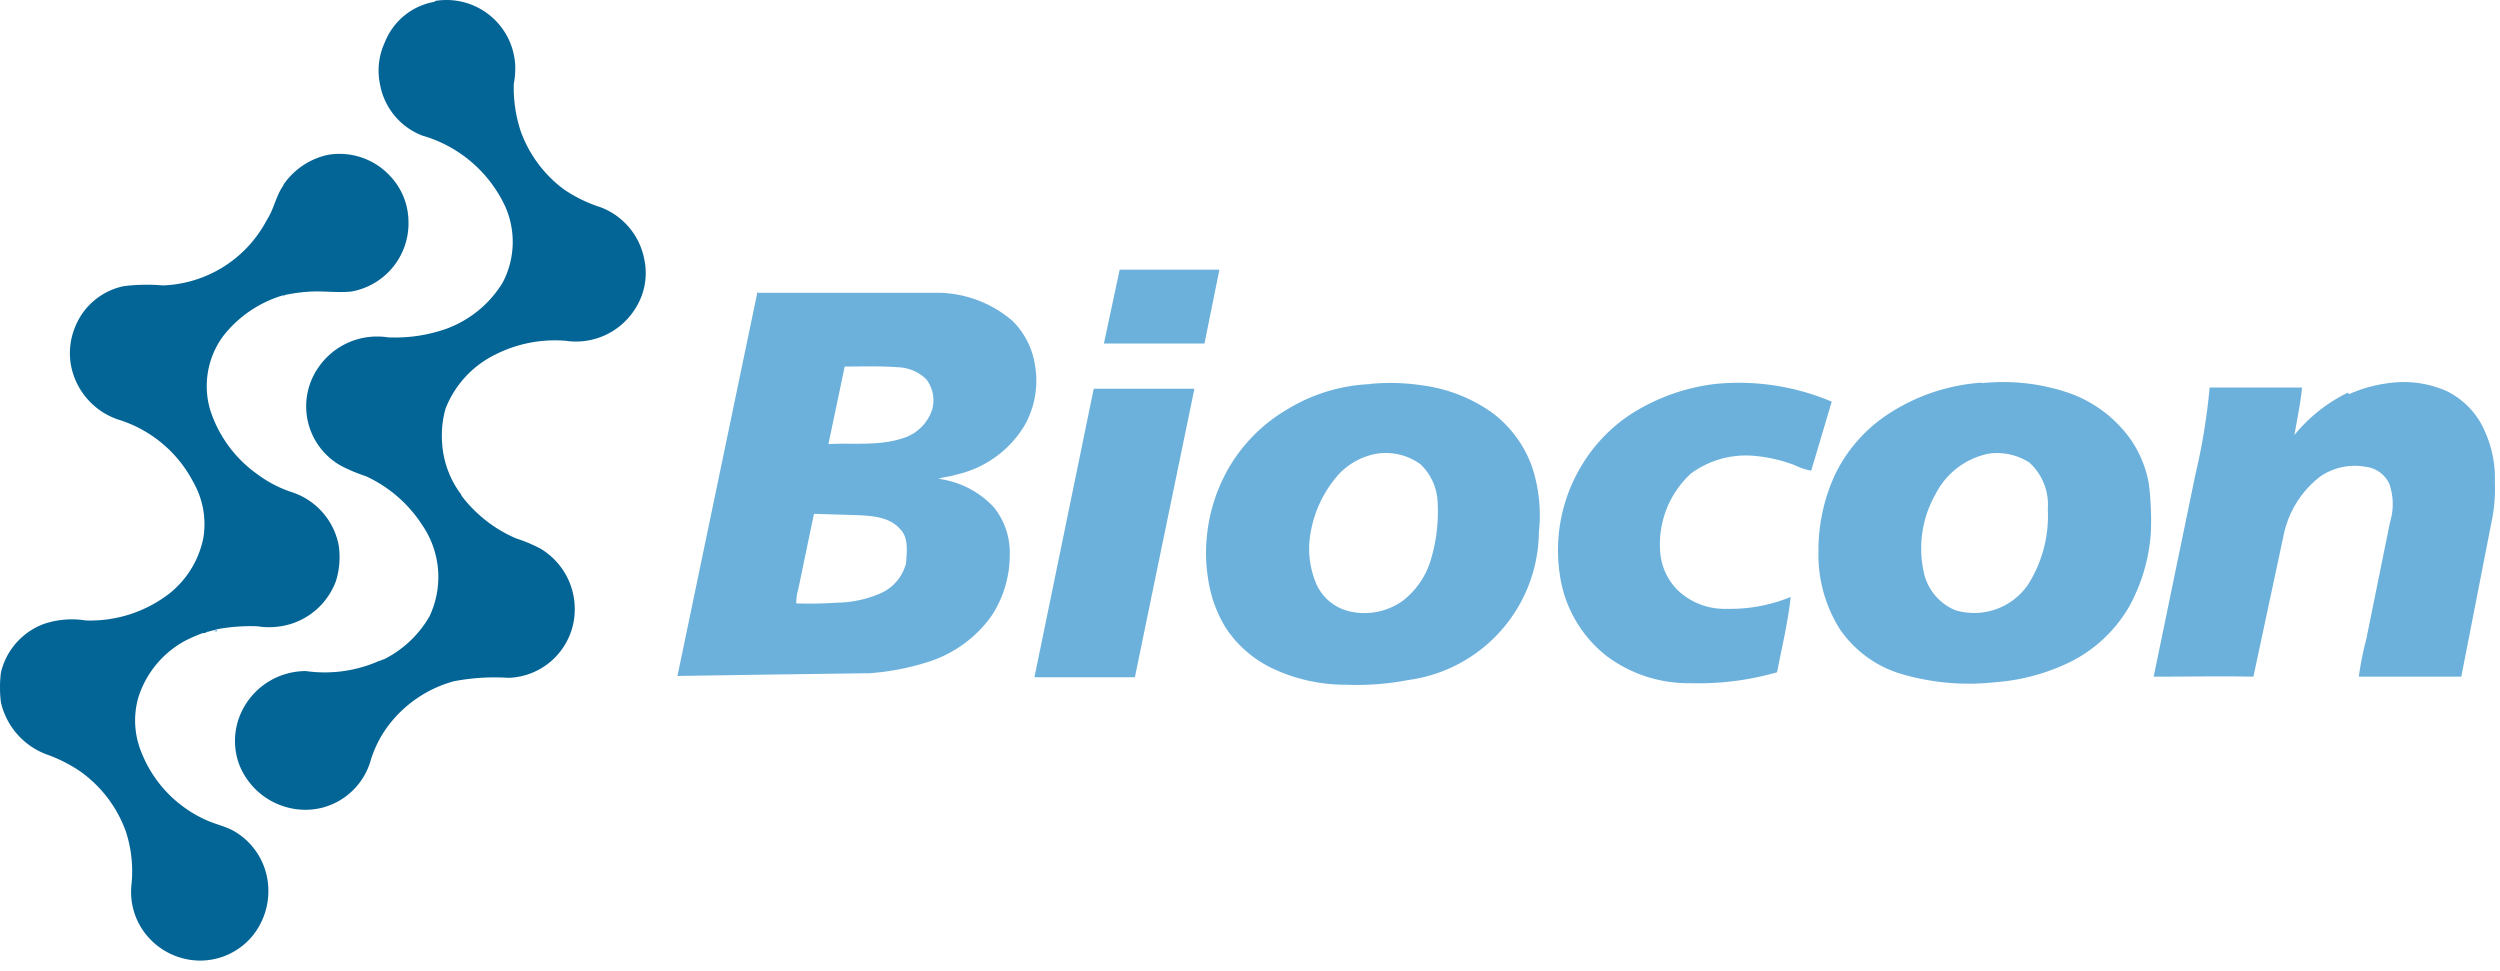
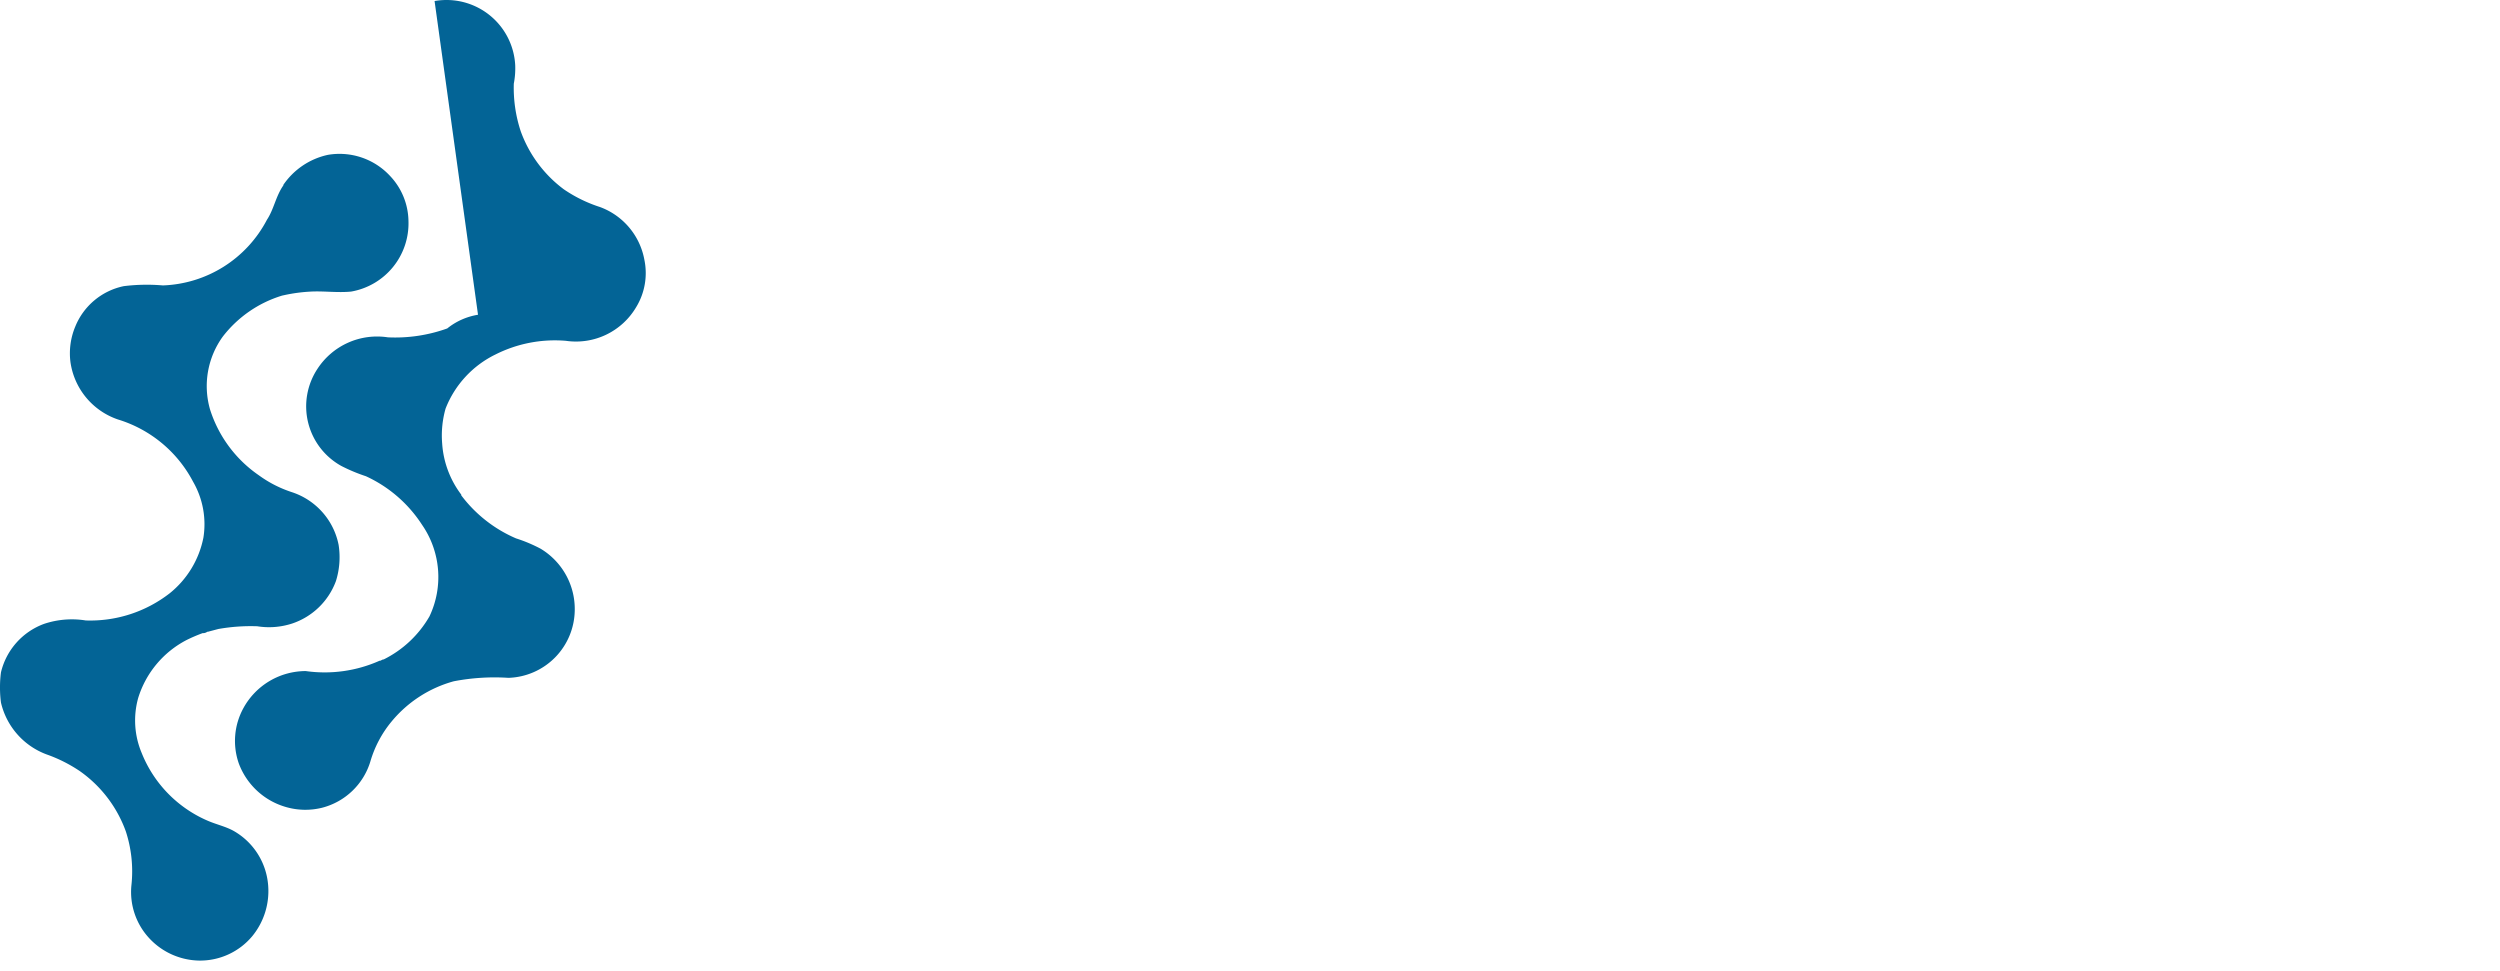
<svg xmlns="http://www.w3.org/2000/svg" width="206" height="80" fill="none">
-   <path d="M35.809.086a5.67 5.67 0 0 1 6.027 2.994 5.67 5.67 0 0 1 .618 2.302c.019.508-.02 1.016-.117 1.515-.039 1.326.153 2.649.567 3.909a10.33 10.33 0 0 0 3.547 4.788 11.51 11.51 0 0 0 2.99 1.466c.933.343 1.761.924 2.402 1.685s1.072 1.675 1.252 2.654c.28 1.341.039 2.739-.674 3.909a5.76 5.76 0 0 1-5.795 2.775 10.87 10.87 0 0 0-5.795 1.124c-1.882.916-3.351 2.507-4.114 4.456a8.09 8.09 0 0 0-.283 2.873 7.82 7.82 0 0 0 1.573 4.221v.059a11.15 11.15 0 0 0 4.515 3.547 12.3 12.3 0 0 1 2.023.85 5.8 5.8 0 0 1 2.087 2.158 5.79 5.79 0 0 1 .727 2.913 5.64 5.64 0 0 1-5.463 5.57c-1.508-.098-3.022-.002-4.505.283a10.11 10.11 0 0 0-5.13 3.322c-.796.962-1.387 2.076-1.739 3.274a5.62 5.62 0 0 1-4.007 3.831c-.966.235-1.976.215-2.932-.059a5.86 5.86 0 0 1-2.387-1.334c-.679-.627-1.201-1.405-1.522-2.272a5.62 5.62 0 0 1 .391-4.564 5.86 5.86 0 0 1 2.15-2.22c.902-.534 1.932-.817 2.98-.819a11.1 11.1 0 0 0 6.078-.85h.059l.225-.108h.059a8.93 8.93 0 0 0 3.772-3.547c.571-1.202.815-2.533.706-3.86s-.564-2.601-1.322-3.694a10.95 10.95 0 0 0-4.622-3.997 13.72 13.72 0 0 1-2.033-.85 5.61 5.61 0 0 1-1.955-8.003 5.87 5.87 0 0 1 2.521-2.15c1.029-.46 2.169-.612 3.284-.44 1.661.078 3.321-.171 4.886-.733a9.11 9.11 0 0 0 4.564-3.772 7.2 7.2 0 0 0 .225-6.254 10.82 10.82 0 0 0-6.841-5.864 5.58 5.58 0 0 1-3.489-4.231 5.51 5.51 0 0 1 .391-3.44 5.42 5.42 0 0 1 1.639-2.239c.731-.591 1.607-.978 2.535-1.129M23.348 15.233a5.98 5.98 0 0 1 3.665-2.472 5.68 5.68 0 0 1 2.786.218 5.67 5.67 0 0 1 2.344 1.521 5.51 5.51 0 0 1 1.515 3.723c.044 1.375-.411 2.72-1.28 3.786a5.71 5.71 0 0 1-3.45 2.018c-1.124.108-2.257-.059-3.323 0a13.39 13.39 0 0 0-2.14.283l-.225.049a9.77 9.77 0 0 0-4.886 3.381 6.96 6.96 0 0 0-1.046 6 10.38 10.38 0 0 0 4.007 5.414 9.77 9.77 0 0 0 2.756 1.407 5.76 5.76 0 0 1 2.502 1.652 5.73 5.73 0 0 1 1.329 2.687 6.57 6.57 0 0 1-.225 2.99 5.8 5.8 0 0 1-1.407 2.154c-.625.604-1.376 1.06-2.199 1.335a6.13 6.13 0 0 1-2.873.225c-1.073-.037-2.148.038-3.205.225l-.225.059-.625.166h-.059a.57.57 0 0 1-.332.117h-.059a13.3 13.3 0 0 0-1.3.557 8.05 8.05 0 0 0-4.007 4.788 6.89 6.89 0 0 0 .283 4.515 10.19 10.19 0 0 0 2.194 3.37c.948.966 2.079 1.734 3.327 2.259.674.283 1.407.45 2.033.791a5.65 5.65 0 0 1 2.873 4.505 5.86 5.86 0 0 1-1.3 4.173c-.535.645-1.208 1.161-1.969 1.511a5.6 5.6 0 0 1-2.429.512c-.775-.016-1.54-.189-2.247-.508s-1.342-.778-1.867-1.349a5.6 5.6 0 0 1-1.456-4.339c.164-1.498.007-3.013-.459-4.446a10.37 10.37 0 0 0-3.811-4.984c-.842-.564-1.751-1.021-2.707-1.358a6.01 6.01 0 0 1-3.772-4.28c-.107-.824-.107-1.658 0-2.482a5.65 5.65 0 0 1 3.547-3.997 7.2 7.2 0 0 1 3.44-.283 10.67 10.67 0 0 0 6.928-2.248 7.82 7.82 0 0 0 2.766-4.573c.255-1.59-.045-3.218-.85-4.612-.641-1.223-1.519-2.307-2.583-3.187a10.44 10.44 0 0 0-3.613-1.943 5.86 5.86 0 0 1-3.909-4.73c-.126-.995.012-2.006.401-2.932a5.52 5.52 0 0 1 3.997-3.323 15.37 15.37 0 0 1 3.215-.059c1.781-.063 3.514-.597 5.021-1.548a10.08 10.08 0 0 0 3.559-3.866c.567-.85.733-1.954 1.349-2.824" fill="#036496" />
-   <path d="M92.261 22.22h8.218l-1.231 6.088h-8.287l1.3-6.088zM67.07 42.34l-1.29 6.196c-.113.384-.169.782-.166 1.182a32.4 32.4 0 0 0 3.371-.059 9.19 9.19 0 0 0 3.723-.84c.482-.239.906-.579 1.243-.997a3.72 3.72 0 0 0 .711-1.426c.059-.977.225-2.091-.508-2.814-.85-.977-2.257-1.075-3.498-1.133l-3.586-.108zm2.541-12.176l-1.349 6.43c2.023-.117 4.055.166 6.02-.45a3.68 3.68 0 0 0 2.482-2.258c.151-.444.189-.919.11-1.381a2.83 2.83 0 0 0-.56-1.267 3.53 3.53 0 0 0-2.306-.977c-1.466-.108-2.932-.059-4.397-.059v-.039zm-7.153-6.039h14.658a9.57 9.57 0 0 1 6.313 2.316 6.51 6.51 0 0 1 1.857 3.665c.297 1.725-.021 3.499-.899 5.013-.62 1.011-1.439 1.887-2.406 2.574a8.79 8.79 0 0 1-3.223 1.423c-.45.166-.977.166-1.417.342a7.52 7.52 0 0 1 4.573 2.365 5.94 5.94 0 0 1 1.29 3.831c.015 1.824-.516 3.611-1.525 5.13a10.19 10.19 0 0 1-5.062 3.713c-1.609.527-3.276.855-4.964.977l-8.111.108-7.72.117 6.596-31.662m-39.175.324l.226-.049v.049l-.118.059-.108-.059zm90.25 13.016a5.61 5.61 0 0 0-3.547 2.14c-1.011 1.278-1.684 2.791-1.955 4.398-.259 1.445-.082 2.935.509 4.28a3.97 3.97 0 0 0 1.067 1.373 3.98 3.98 0 0 0 1.551.786 5.41 5.41 0 0 0 4.457-.84 6.67 6.67 0 0 0 2.306-3.322 13.87 13.87 0 0 0 .567-5.013 4.56 4.56 0 0 0-1.408-2.932c-1.025-.738-2.297-1.049-3.547-.87zm-.557-5.746c1.407-.132 2.824-.093 4.222.117 2.115.27 4.13 1.063 5.863 2.306a9.62 9.62 0 0 1 3.215 4.398 12.71 12.71 0 0 1 .567 5.404c-.03 2.982-1.133 5.855-3.107 8.091a12.41 12.41 0 0 1-7.643 4.085 22.41 22.41 0 0 1-5.12.391c-2.105.009-4.185-.451-6.088-1.349a9.49 9.49 0 0 1-3.831-3.323c-.762-1.24-1.261-2.624-1.466-4.065a13.14 13.14 0 0 1-.117-3.322c.178-2.11.833-4.151 1.915-5.971 1.156-1.921 2.775-3.52 4.71-4.652a14.27 14.27 0 0 1 6.841-2.091m28.519-.02a19.64 19.64 0 0 1 9.518 1.466l-1.69 5.687c-.469-.085-.923-.236-1.349-.449a12.36 12.36 0 0 0-3.488-.782 7.63 7.63 0 0 0-5.072 1.466 7.9 7.9 0 0 0-1.995 2.891 7.91 7.91 0 0 0-.546 3.47 5 5 0 0 0 1.407 3.215c.538.521 1.175.928 1.874 1.198a5.6 5.6 0 0 0 2.192.375 13.19 13.19 0 0 0 5.286-.977c-.224 2.091-.733 4.173-1.123 6.205a23.46 23.46 0 0 1-7.154.899 11.24 11.24 0 0 1-6.84-2.199 10.33 10.33 0 0 1-3.909-6.762 13.47 13.47 0 0 1 1.857-9.068c1.022-1.677 2.408-3.103 4.055-4.173a16.52 16.52 0 0 1 6.977-2.463zm22.475 5.746c-.937.186-1.82.582-2.582 1.159a6.3 6.3 0 0 0-1.815 2.173 9.06 9.06 0 0 0-.899 6.752 4.36 4.36 0 0 0 .943 1.701c.438.489.981.873 1.588 1.123a5.39 5.39 0 0 0 5.971-2.091 10.58 10.58 0 0 0 1.641-6.254c.055-.712-.054-1.428-.318-2.092a4.7 4.7 0 0 0-1.206-1.739c-.987-.627-2.163-.887-3.323-.733zm-.566-5.805a16.74 16.74 0 0 1 7.27.85 10.56 10.56 0 0 1 4.886 3.665c.802 1.124 1.343 2.412 1.583 3.772.168 1.345.223 2.701.166 4.055a14.65 14.65 0 0 1-1.798 6.088 11.55 11.55 0 0 1-4.886 4.564 16.86 16.86 0 0 1-6.166 1.651c-2.713.302-5.459.032-8.062-.792a9.39 9.39 0 0 1-4.73-3.606 11.53 11.53 0 0 1-1.749-6.362 14.88 14.88 0 0 1 1.407-6.43 12.44 12.44 0 0 1 4.681-5.121 15.98 15.98 0 0 1 7.378-2.375m30.251.951c1.237-.549 2.559-.879 3.909-.977a8.71 8.71 0 0 1 4.163.733 6.55 6.55 0 0 1 3.156 3.381 9.28 9.28 0 0 1 .792 4.114c.048 1.115-.047 2.232-.284 3.323l-2.482 12.704h-8.443c.142-1.044.348-2.079.616-3.098l1.954-9.635c.319-1.031.298-2.138-.058-3.156-.178-.383-.451-.713-.793-.96a2.45 2.45 0 0 0-1.162-.447 5.05 5.05 0 0 0-3.713.782c-1.5 1.15-2.556 2.783-2.991 4.622l-2.54 11.893c-2.756-.059-5.463 0-8.219 0l3.43-16.613a51.43 51.43 0 0 0 1.183-7.212h7.612c-.117 1.29-.4 2.59-.625 3.909a13.04 13.04 0 0 1 4.397-3.489m-103.286-.324h8.248l-3.606 17.463-1.3 6.313h-8.277l4.886-23.775M17.661 51.976l.226-.059v.108h-.226" fill="#6cb1dc" />
+   <path d="M35.809.086a5.67 5.67 0 0 1 6.027 2.994 5.67 5.67 0 0 1 .618 2.302c.019.508-.02 1.016-.117 1.515-.039 1.326.153 2.649.567 3.909a10.33 10.33 0 0 0 3.547 4.788 11.51 11.51 0 0 0 2.99 1.466c.933.343 1.761.924 2.402 1.685s1.072 1.675 1.252 2.654c.28 1.341.039 2.739-.674 3.909a5.76 5.76 0 0 1-5.795 2.775 10.87 10.87 0 0 0-5.795 1.124c-1.882.916-3.351 2.507-4.114 4.456a8.09 8.09 0 0 0-.283 2.873 7.82 7.82 0 0 0 1.573 4.221v.059a11.15 11.15 0 0 0 4.515 3.547 12.3 12.3 0 0 1 2.023.85 5.8 5.8 0 0 1 2.087 2.158 5.79 5.79 0 0 1 .727 2.913 5.64 5.64 0 0 1-5.463 5.57c-1.508-.098-3.022-.002-4.505.283a10.11 10.11 0 0 0-5.13 3.322c-.796.962-1.387 2.076-1.739 3.274a5.62 5.62 0 0 1-4.007 3.831c-.966.235-1.976.215-2.932-.059a5.86 5.86 0 0 1-2.387-1.334c-.679-.627-1.201-1.405-1.522-2.272a5.62 5.62 0 0 1 .391-4.564 5.86 5.86 0 0 1 2.15-2.22c.902-.534 1.932-.817 2.98-.819a11.1 11.1 0 0 0 6.078-.85h.059l.225-.108h.059a8.93 8.93 0 0 0 3.772-3.547c.571-1.202.815-2.533.706-3.86s-.564-2.601-1.322-3.694a10.95 10.95 0 0 0-4.622-3.997 13.72 13.72 0 0 1-2.033-.85 5.61 5.61 0 0 1-1.955-8.003 5.87 5.87 0 0 1 2.521-2.15c1.029-.46 2.169-.612 3.284-.44 1.661.078 3.321-.171 4.886-.733c.731-.591 1.607-.978 2.535-1.129M23.348 15.233a5.98 5.98 0 0 1 3.665-2.472 5.68 5.68 0 0 1 2.786.218 5.67 5.67 0 0 1 2.344 1.521 5.51 5.51 0 0 1 1.515 3.723c.044 1.375-.411 2.72-1.28 3.786a5.71 5.71 0 0 1-3.45 2.018c-1.124.108-2.257-.059-3.323 0a13.39 13.39 0 0 0-2.14.283l-.225.049a9.77 9.77 0 0 0-4.886 3.381 6.96 6.96 0 0 0-1.046 6 10.38 10.38 0 0 0 4.007 5.414 9.77 9.77 0 0 0 2.756 1.407 5.76 5.76 0 0 1 2.502 1.652 5.73 5.73 0 0 1 1.329 2.687 6.57 6.57 0 0 1-.225 2.99 5.8 5.8 0 0 1-1.407 2.154c-.625.604-1.376 1.06-2.199 1.335a6.13 6.13 0 0 1-2.873.225c-1.073-.037-2.148.038-3.205.225l-.225.059-.625.166h-.059a.57.57 0 0 1-.332.117h-.059a13.3 13.3 0 0 0-1.3.557 8.05 8.05 0 0 0-4.007 4.788 6.89 6.89 0 0 0 .283 4.515 10.19 10.19 0 0 0 2.194 3.37c.948.966 2.079 1.734 3.327 2.259.674.283 1.407.45 2.033.791a5.65 5.65 0 0 1 2.873 4.505 5.86 5.86 0 0 1-1.3 4.173c-.535.645-1.208 1.161-1.969 1.511a5.6 5.6 0 0 1-2.429.512c-.775-.016-1.54-.189-2.247-.508s-1.342-.778-1.867-1.349a5.6 5.6 0 0 1-1.456-4.339c.164-1.498.007-3.013-.459-4.446a10.37 10.37 0 0 0-3.811-4.984c-.842-.564-1.751-1.021-2.707-1.358a6.01 6.01 0 0 1-3.772-4.28c-.107-.824-.107-1.658 0-2.482a5.65 5.65 0 0 1 3.547-3.997 7.2 7.2 0 0 1 3.44-.283 10.67 10.67 0 0 0 6.928-2.248 7.82 7.82 0 0 0 2.766-4.573c.255-1.59-.045-3.218-.85-4.612-.641-1.223-1.519-2.307-2.583-3.187a10.44 10.44 0 0 0-3.613-1.943 5.86 5.86 0 0 1-3.909-4.73c-.126-.995.012-2.006.401-2.932a5.52 5.52 0 0 1 3.997-3.323 15.37 15.37 0 0 1 3.215-.059c1.781-.063 3.514-.597 5.021-1.548a10.08 10.08 0 0 0 3.559-3.866c.567-.85.733-1.954 1.349-2.824" fill="#036496" />
</svg>